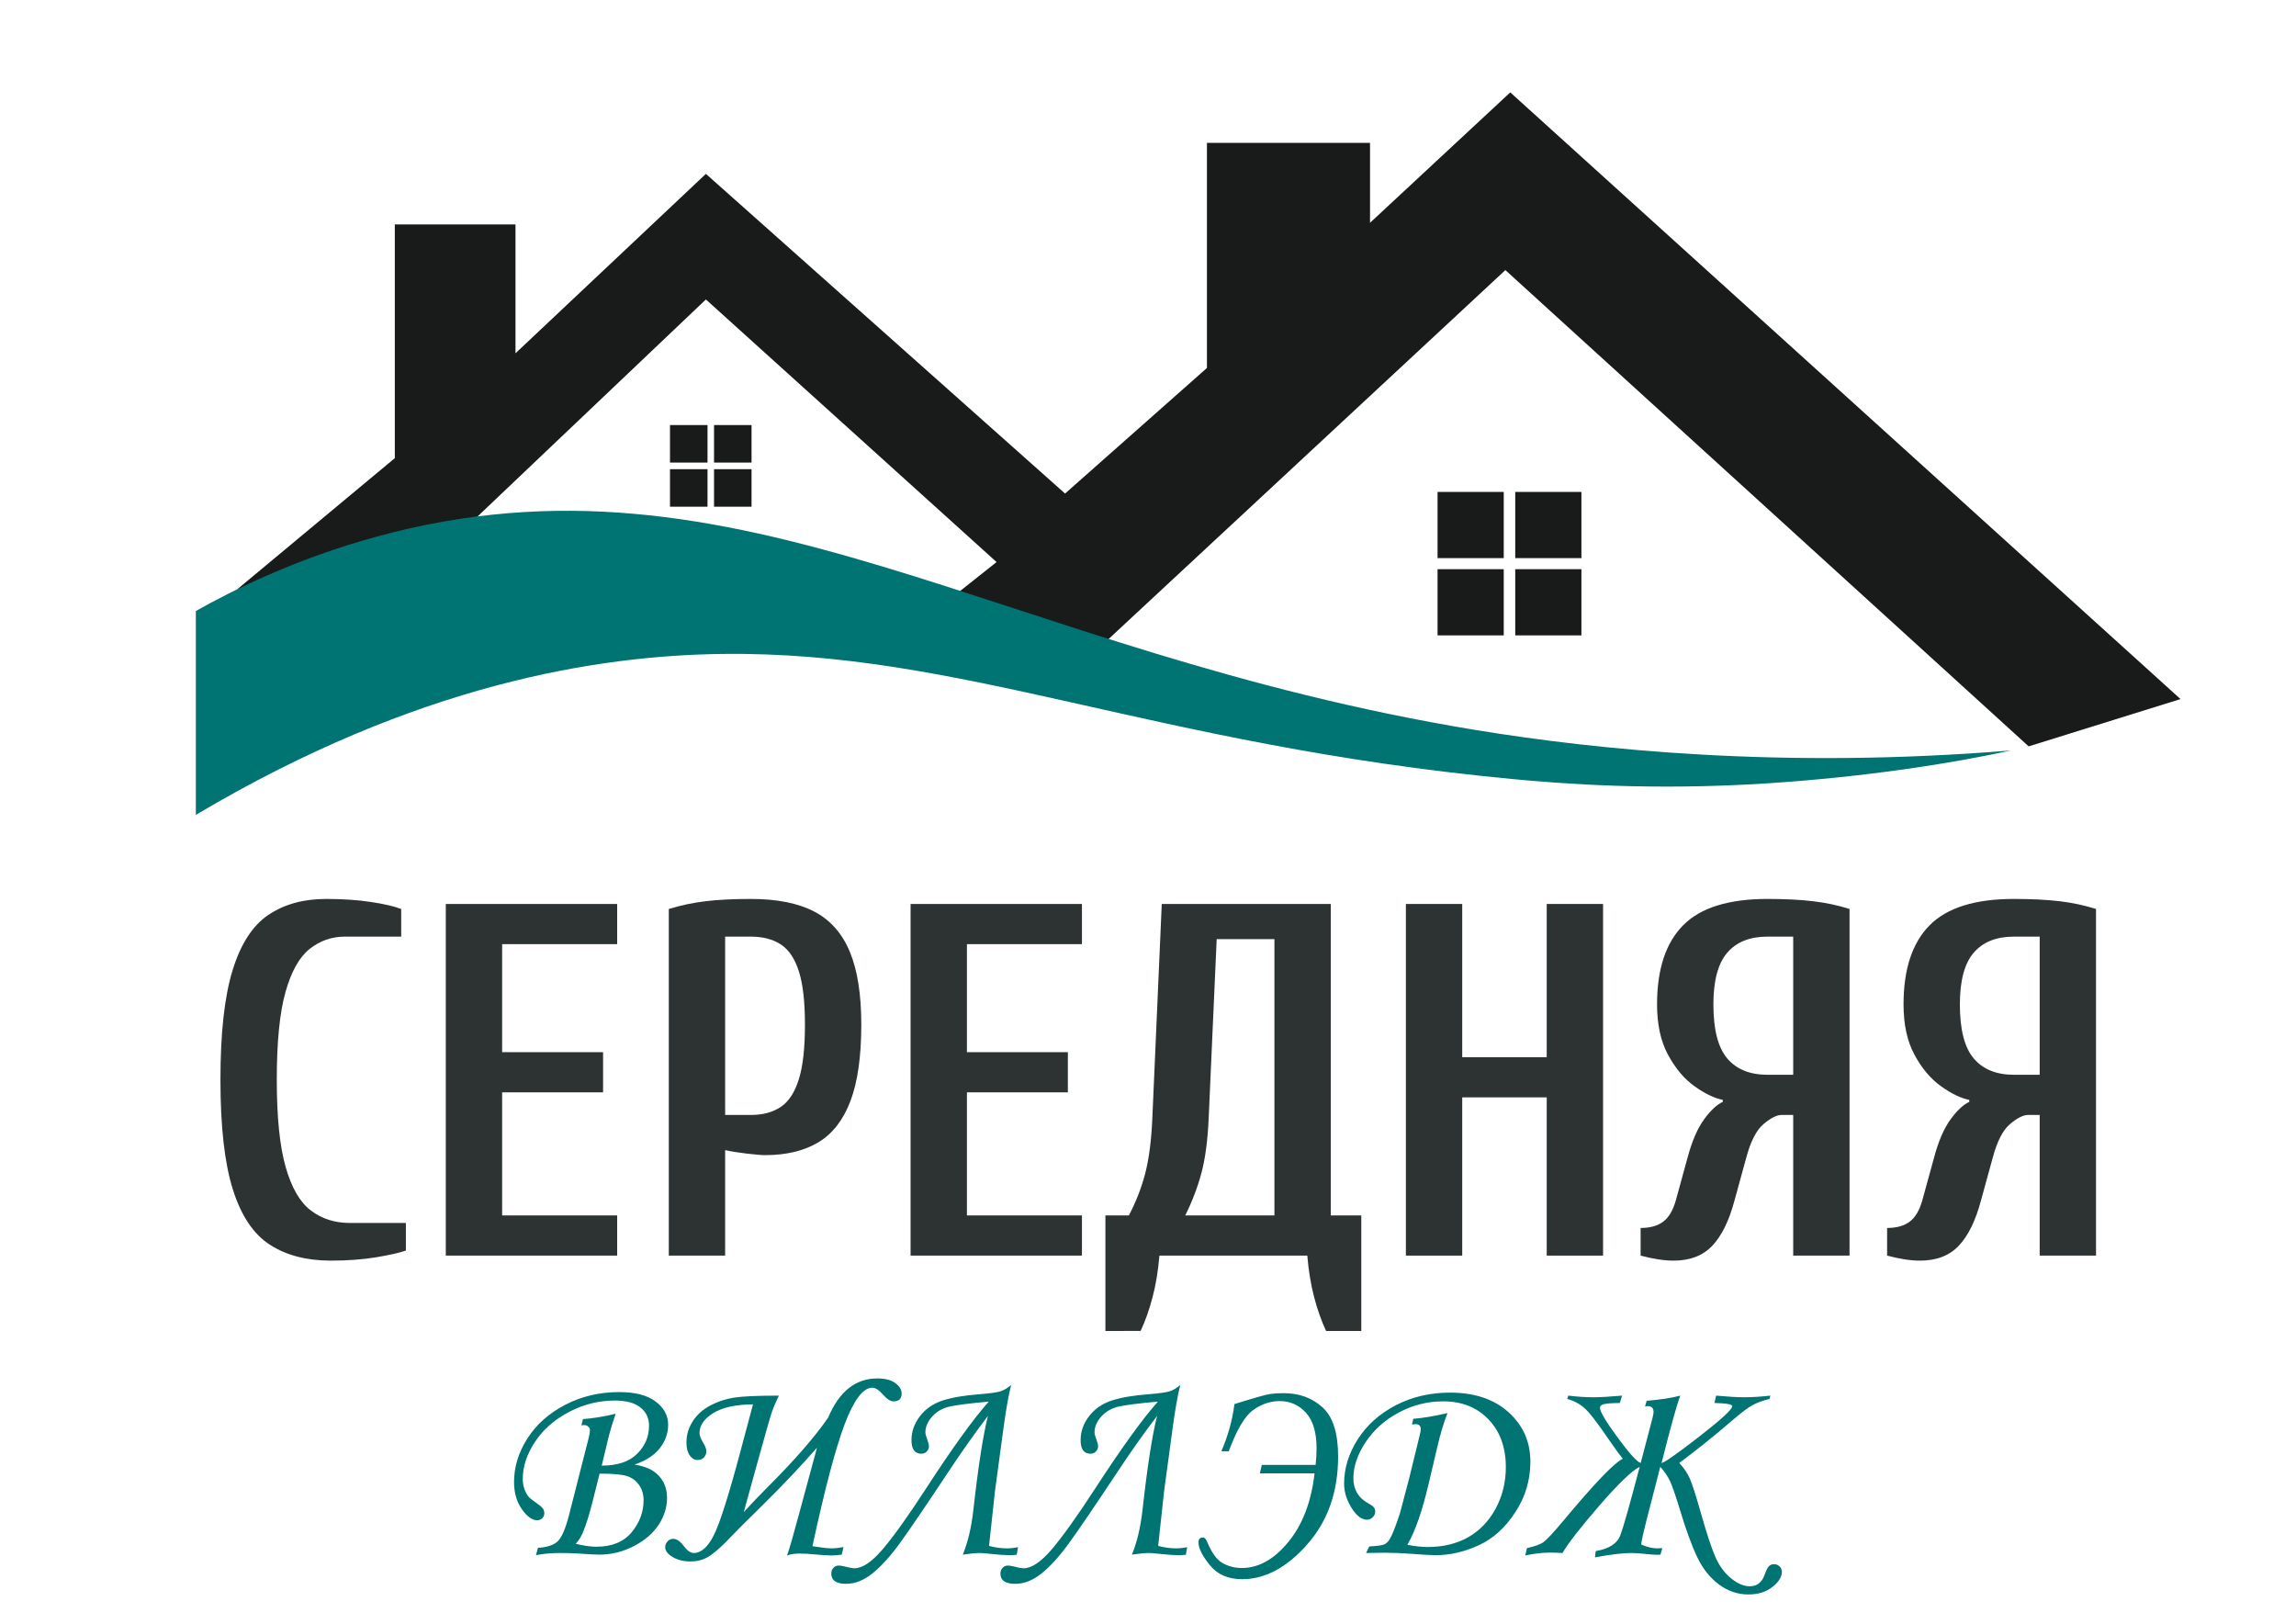
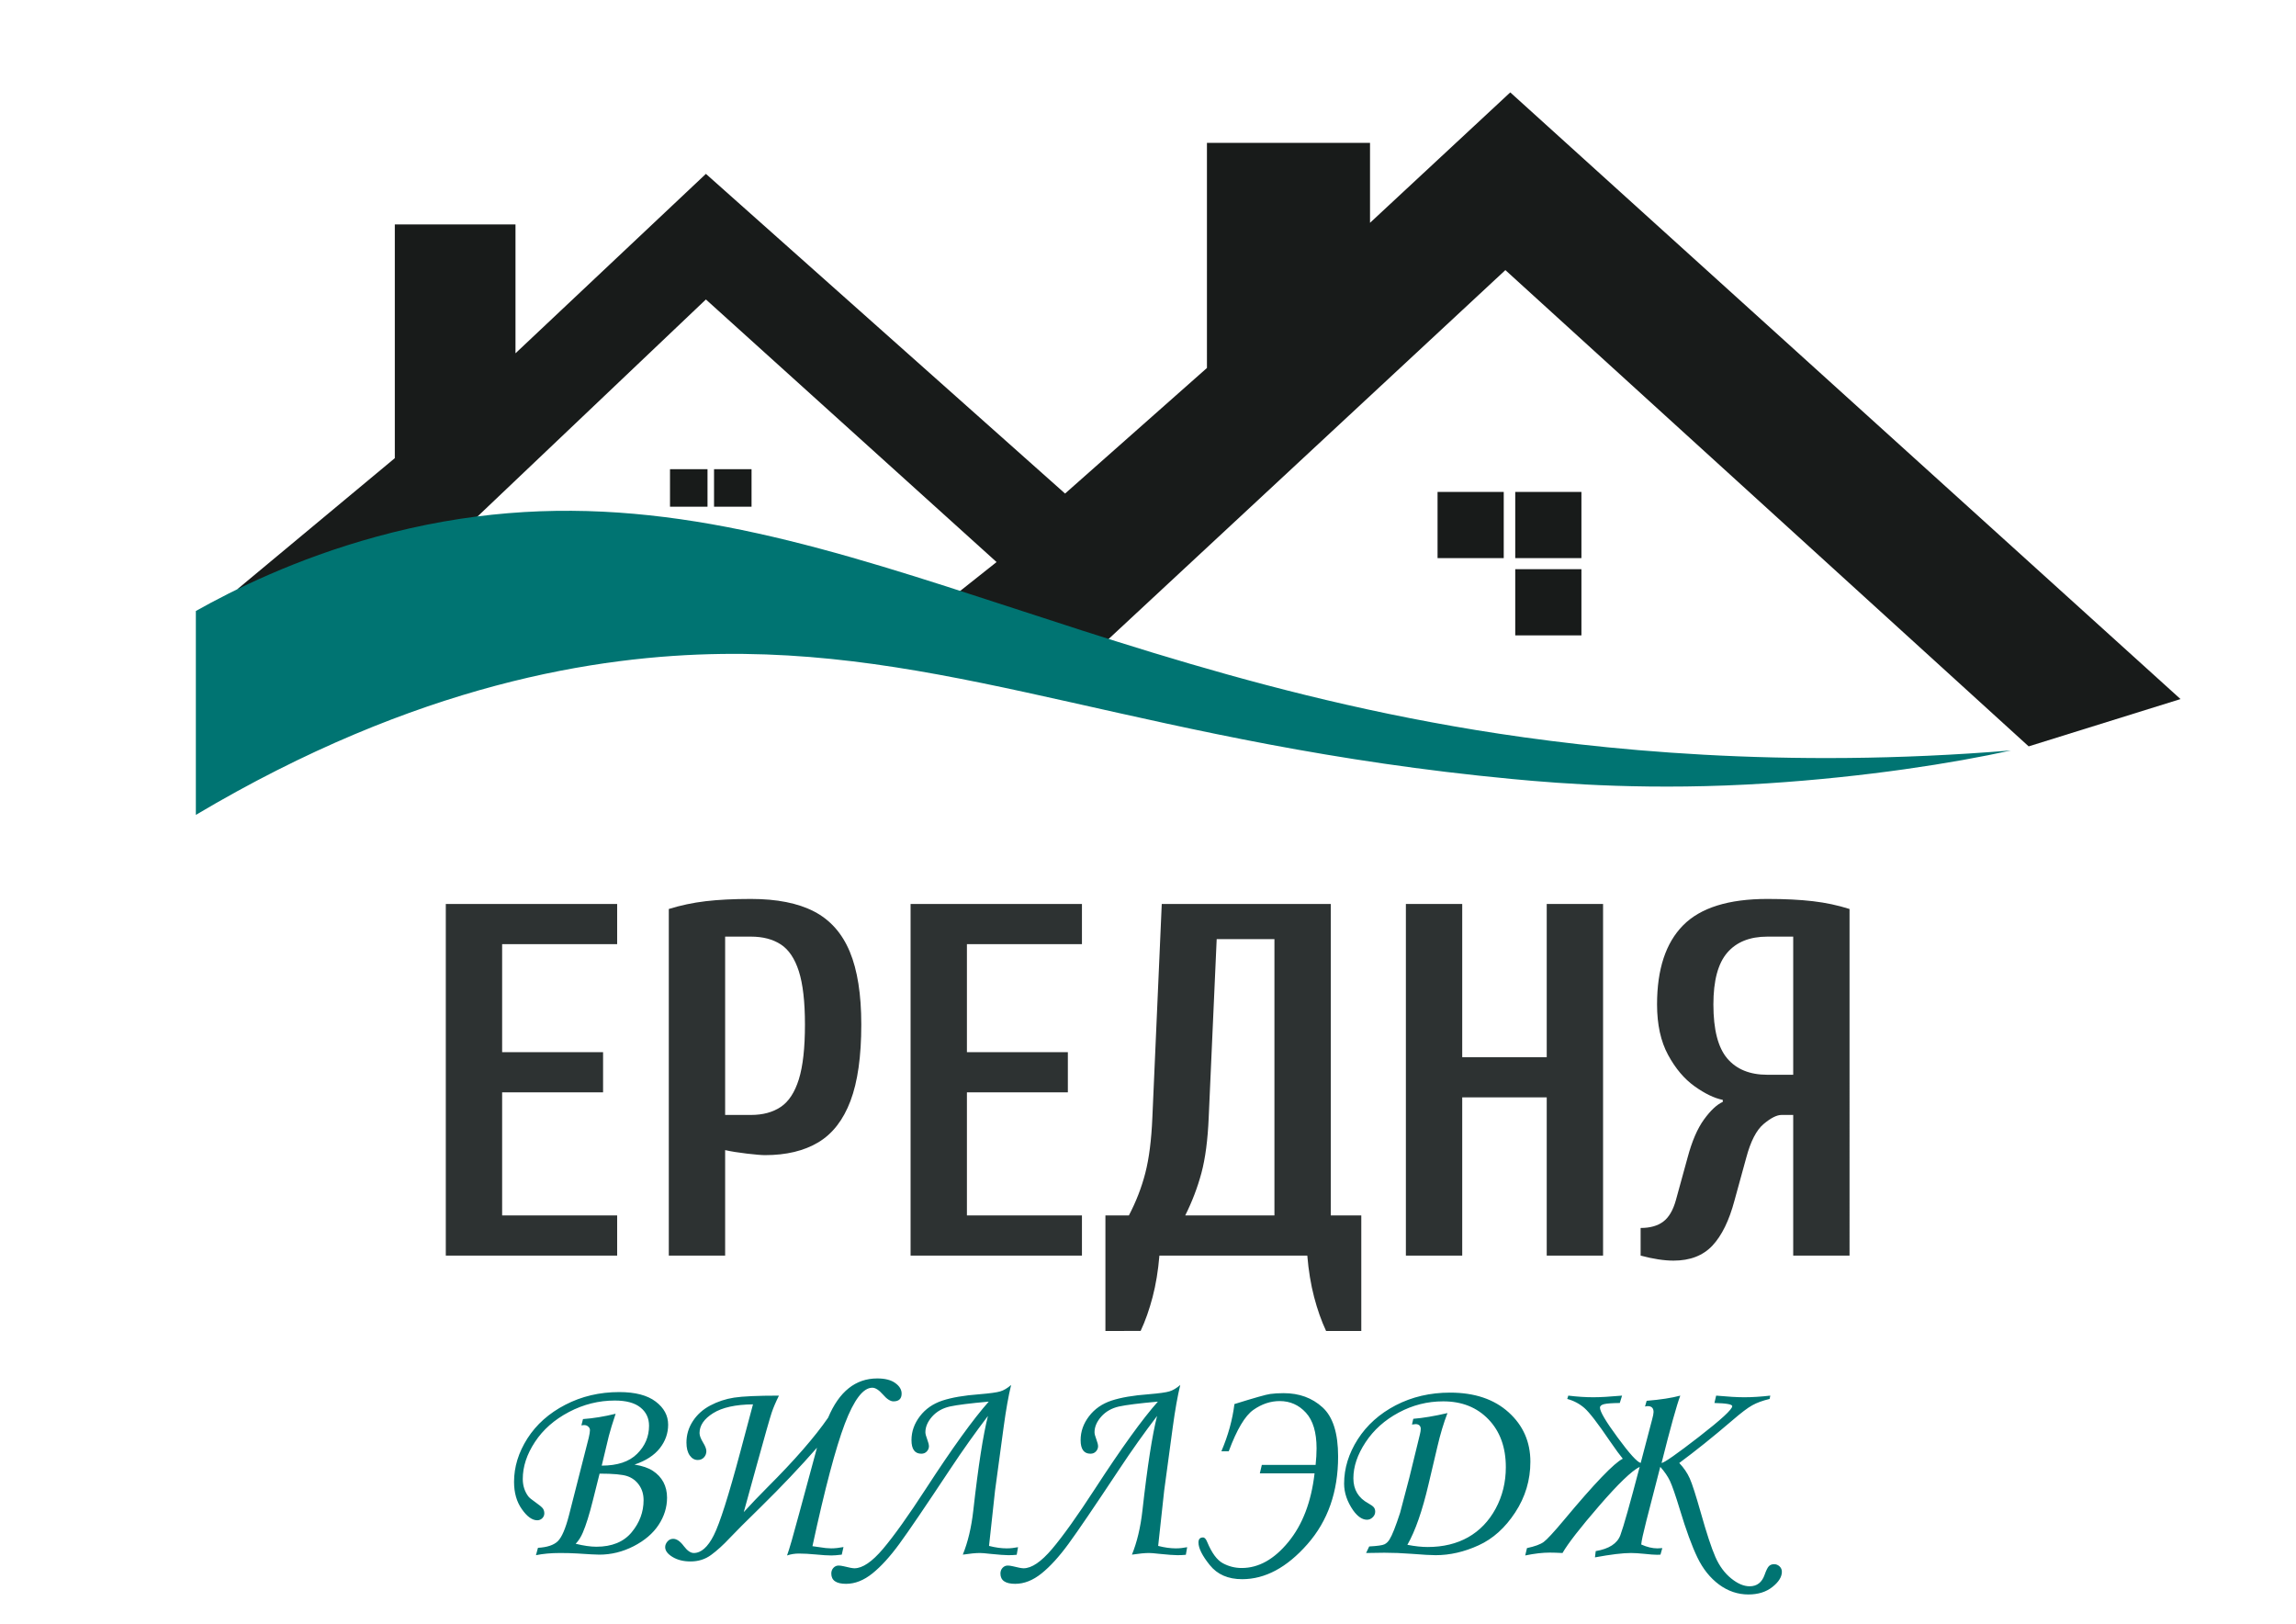
<svg xmlns="http://www.w3.org/2000/svg" xmlns:ns1="http://sodipodi.sourceforge.net/DTD/sodipodi-0.dtd" xmlns:ns2="http://www.inkscape.org/namespaces/inkscape" version="1.1" width="841.89pt" height="595.276pt" id="svg42" viewBox="0 0 841.89 595.276" ns1:docname="Лого Середняя.cdr">
  <defs id="defs46" />
  <ns1:namedview id="namedview44" pagecolor="#ffffff" bordercolor="#000000" borderopacity="0.25" ns2:showpageshadow="2" ns2:pageopacity="0.0" ns2:pagecheckerboard="0" ns2:deskcolor="#d1d1d1" ns2:document-units="pt" />
  <g id="Layer1000">
    <g id="Layer1001">
-       <path d="m 121.289,462.165 c -8.839,0 -16.268,-1.934 -22.294,-5.801 -6.026,-3.867 -10.56,-10.618 -13.6,-20.258 -3.042,-9.636 -4.562,-23.048 -4.562,-40.239 0,-17.188 1.49,-30.6 4.477,-40.24 2.982,-9.636 7.372,-16.391 13.169,-20.258 5.794,-3.867 12.825,-5.801 21.088,-5.801 6.082,0 11.561,0.369 16.44,1.105 4.877,0.737 8.578,1.597 11.104,2.579 v 10.129 h -20.658 c -4.82,0 -9.124,1.504 -12.912,4.511 -3.787,3.01 -6.743,8.288 -8.866,15.839 -2.125,7.551 -3.184,18.264 -3.184,32.136 0,13.752 1.089,24.433 3.271,32.045 2.179,7.614 5.277,12.922 9.296,15.93 4.016,3.01 8.721,4.511 14.116,4.511 h 20.658 v 10.129 c -2.526,0.86 -6.227,1.688 -11.103,2.486 -4.879,0.797 -10.359,1.197 -16.44,1.197 z" style="fill:#2d3232;fill-rule:evenodd" id="path2" />
      <path d="M 163.463,460.324 V 331.41 h 62.835 v 14.733 h -42.177 v 39.595 h 37.013 v 14.733 h -37.013 v 45.121 h 42.177 v 14.733 z" style="fill:#2d3232;fill-rule:evenodd" id="path4" />
      <path d="M 245.233,460.324 V 333.252 c 4.361,-1.351 8.866,-2.303 13.514,-2.855 4.648,-0.552 10.183,-0.83 16.613,-0.83 9.525,0 17.242,1.536 23.154,4.604 5.91,3.07 10.27,7.983 13.084,14.733 2.81,6.754 4.217,15.654 4.217,26.704 0,11.665 -1.32,20.994 -3.959,27.993 -2.642,6.998 -6.572,12.063 -11.793,15.194 -5.224,3.131 -11.736,4.696 -19.539,4.696 -1.264,0 -3.472,-0.185 -6.628,-0.552 -3.157,-0.369 -5.826,-0.797 -8.005,-1.288 v 38.674 z m 20.658,-51.566 v 0 h 9.468 c 4.361,0 8.005,-0.98 10.931,-2.946 2.926,-1.962 5.135,-5.341 6.628,-10.129 1.49,-4.789 2.237,-11.478 2.237,-20.074 0,-8.347 -0.748,-14.854 -2.237,-19.522 -1.493,-4.664 -3.701,-7.947 -6.628,-9.853 -2.926,-1.901 -6.571,-2.853 -10.931,-2.853 h -9.468 z" style="fill:#2d3232;fill-rule:evenodd" id="path6" />
      <path d="M 333.89,460.324 V 331.41 h 62.835 v 14.733 h -42.177 v 39.595 h 37.013 v 14.733 h -37.013 v 45.121 h 42.177 v 14.733 z" style="fill:#2d3232;fill-rule:evenodd" id="path8" />
      <path d="m 405.33,487.949 v -42.357 h 8.608 c 2.639,-5.034 4.649,-10.222 6.026,-15.563 1.377,-5.34 2.238,-12.123 2.582,-20.35 l 3.443,-78.269 h 61.975 v 114.182 h 11.189 v 42.357 h -12.911 c -1.721,-3.683 -3.185,-7.826 -4.39,-12.43 -1.204,-4.604 -2.038,-9.669 -2.496,-15.194 H 425.128 c -0.46,5.525 -1.291,10.59 -2.496,15.194 -1.205,4.604 -2.668,8.747 -4.39,12.43 z m 61.975,-42.357 v 0 -101.291 h -21.175 l -2.926,65.379 c -0.344,8.226 -1.235,15.009 -2.668,20.35 -1.436,5.34 -3.417,10.529 -5.939,15.563 z" style="fill:#2d3232;fill-rule:evenodd" id="path10" />
      <path d="M 515.504,460.324 V 331.41 h 20.659 v 56.17 h 30.987 v -56.17 h 20.658 v 128.915 h -20.658 v -58.011 h -30.987 v 58.011 z" style="fill:#2d3232;fill-rule:evenodd" id="path12" />
      <path d="m 613.63,462.165 c -3.443,0 -7.462,-0.615 -12.051,-1.841 v -10.129 c 3.443,0 6.197,-0.766 8.263,-2.303 2.066,-1.534 3.616,-4.144 4.648,-7.826 l 4.303,-15.655 c 1.606,-6.013 3.616,-10.681 6.026,-13.996 2.41,-3.315 4.705,-5.462 6.886,-6.446 v -0.737 c -3.099,-0.612 -6.541,-2.27 -10.329,-4.971 -3.787,-2.7 -7.031,-6.537 -9.726,-11.511 -2.698,-4.971 -4.046,-11.141 -4.046,-18.507 0,-12.893 3.184,-22.561 9.554,-29.007 6.37,-6.445 16.669,-9.668 30.901,-9.668 6.426,0 11.992,0.277 16.699,0.83 4.705,0.552 9.18,1.504 13.427,2.855 V 460.324 H 657.528 V 408.758 h -4.303 c -1.721,0 -3.903,1.106 -6.541,3.316 -2.642,2.21 -4.764,6.325 -6.37,12.338 l -4.303,15.655 c -1.953,7.366 -4.648,12.891 -8.092,16.575 -3.442,3.683 -8.206,5.523 -14.288,5.523 z m 34.43,-68.14 v 0 h 9.468 v -50.644 h -9.468 c -6.429,0 -11.335,1.964 -14.719,5.893 -3.387,3.931 -5.079,10.253 -5.079,18.97 0,9.208 1.692,15.809 5.079,19.796 3.384,3.991 8.29,5.986 14.719,5.986 z" style="fill:#2d3232;fill-rule:evenodd" id="path14" />
-       <path d="m 704.008,462.165 c -3.443,0 -7.462,-0.615 -12.051,-1.841 v -10.129 c 3.443,0 6.197,-0.766 8.263,-2.303 2.066,-1.534 3.616,-4.144 4.649,-7.826 l 4.303,-15.655 c 1.606,-6.013 3.616,-10.681 6.026,-13.996 2.41,-3.315 4.704,-5.462 6.886,-6.446 v -0.737 c -3.099,-0.612 -6.541,-2.27 -10.329,-4.971 -3.787,-2.7 -7.031,-6.537 -9.726,-11.511 -2.699,-4.971 -4.046,-11.141 -4.046,-18.507 0,-12.893 3.184,-22.561 9.554,-29.007 6.37,-6.445 16.669,-9.668 30.901,-9.668 6.426,0 11.992,0.277 16.699,0.83 4.704,0.552 9.18,1.504 13.427,2.855 V 460.324 H 747.906 V 408.758 h -4.303 c -1.721,0 -3.903,1.106 -6.541,3.316 -2.642,2.21 -4.764,6.325 -6.37,12.338 l -4.303,15.655 c -1.953,7.366 -4.649,12.891 -8.092,16.575 -3.442,3.683 -8.207,5.523 -14.288,5.523 z m 34.43,-68.14 v 0 h 9.468 v -50.644 h -9.468 c -6.429,0 -11.335,1.964 -14.719,5.893 -3.387,3.931 -5.079,10.253 -5.079,18.97 0,9.208 1.692,15.809 5.079,19.796 3.384,3.991 8.29,5.986 14.719,5.986 z" style="fill:#2d3232;fill-rule:evenodd" id="path16" />
    </g>
    <path d="m 86.99,216.044 57.778,-48.076 v -85.687 h 44.25 v 47.239 l 69.82,-65.776 131.697,117.202 52.023,-46.044 V 52.383 H 502.354 V 81.683 L 553.779,33.872 799.545,256.291 743.864,273.632 551.986,99.024 403.39,237.155 339.407,226.691 365.418,206.061 258.837,109.788 153.737,209.649 Z" style="fill:#181b1a;fill-rule:evenodd" id="path19" />
    <path d="M 71.815,298.746 V 224 c 13.673,-7.673 36.42,-19.072 66.076,-27.208 133.445,-36.609 227.342,42.061 403.331,70.859 44.292,7.247 112.765,14.35 196.134,7.475 -20.916,4.632 -53.143,9.718 -89.296,12.059 -42.231,2.735 -75.175,0.159 -93.683,-1.594 -132.472,-12.552 -201.67,-47.032 -289.816,-45.844 -44.938,0.605 -111.398,10.705 -192.746,58.999 z" style="fill:#007472;fill-rule:evenodd" id="path21" />
-     <path d="m 259.429,169.585 h -13.753 v -13.753 h 13.753 z" style="fill:#181b1a;fill-rule:evenodd" id="path23" />
-     <path d="m 275.574,169.585 h -13.753 v -13.753 h 13.753 z" style="fill:#181b1a;fill-rule:evenodd" id="path25" />
    <path d="m 259.429,185.766 h -13.753 v -13.753 h 13.753 z" style="fill:#181b1a;fill-rule:evenodd" id="path27" />
    <path d="m 275.574,185.766 h -13.753 v -13.753 h 13.753 z" style="fill:#181b1a;fill-rule:evenodd" id="path29" />
    <path d="m 551.385,204.613 h -24.265 v -24.265 h 24.265 z" style="fill:#181b1a;fill-rule:evenodd" id="path31" />
    <path d="m 579.87,204.613 h -24.265 v -24.265 h 24.265 z" style="fill:#181b1a;fill-rule:evenodd" id="path33" />
-     <path d="m 551.385,232.939 h -24.265 v -24.265 h 24.265 z" style="fill:#181b1a;fill-rule:evenodd" id="path35" />
-     <path d="m 579.87,232.939 h -24.265 v -24.265 h 24.265 z" style="fill:#181b1a;fill-rule:evenodd" id="path37" />
+     <path d="m 579.87,232.939 h -24.265 v -24.265 h 24.265 " style="fill:#181b1a;fill-rule:evenodd" id="path37" />
  </g>
  <path d="m 213.188,522.556 0.583,-2.3 c 3.7,-0.267 7.683,-0.9 11.967,-1.95 -1.133,3.367 -1.95,6.067 -2.483,8.117 l -2.617,10.9 c 5.75,0 10.083,-1.433 12.984,-4.333 2.917,-2.883 4.367,-6.316 4.367,-10.283 0,-2.783 -1.05,-5.017 -3.15,-6.7 -2.1,-1.7 -5.233,-2.55 -9.383,-2.55 -5.9,0 -11.5,1.4 -16.833,4.2 -5.333,2.8 -9.5,6.467 -12.467,10.983 -2.983,4.516 -4.466,9.033 -4.466,13.567 0,1.233 0.167,2.383 0.517,3.45 0.333,1.05 0.833,2.017 1.483,2.9 0.383,0.517 1.25,1.233 2.583,2.15 1.5,1.05 2.417,1.817 2.783,2.317 0.35,0.516 0.533,1.1 0.533,1.783 0,0.7 -0.25,1.283 -0.75,1.8 -0.517,0.5 -1.117,0.75 -1.85,0.75 -1.85,0 -3.733,-1.35 -5.633,-4.067 -1.917,-2.7 -2.867,-6.033 -2.867,-10.017 0,-5.483 1.633,-10.783 4.9,-15.917 3.283,-5.133 7.917,-9.25 13.9,-12.35 5.983,-3.1 12.584,-4.65 19.784,-4.65 5.85,0 10.3,1.167 13.35,3.483 3.05,2.317 4.567,5.133 4.567,8.467 0,3.167 -1.017,6.033 -3.05,8.633 -2.05,2.6 -5.133,4.6 -9.283,6 2.867,0.45 5.117,1.217 6.767,2.317 1.667,1.083 2.933,2.467 3.833,4.117 0.883,1.666 1.333,3.567 1.333,5.7 0,3.517 -1.034,6.85 -3.1,9.983 -2.067,3.133 -5.117,5.733 -9.133,7.8 -4.033,2.067 -8.217,3.1 -12.583,3.1 -1.267,0 -3.983,-0.15 -8.167,-0.433 -1.983,-0.117 -4.067,-0.167 -6.25,-0.167 -3.317,0 -6.267,0.267 -8.833,0.8 l 0.733,-2.7 c 3.417,-0.2 5.85,-1.016 7.3,-2.45 1.45,-1.433 2.817,-4.6 4.083,-9.517 l 7.25,-28.433 c 0.283,-1.217 0.433,-2.117 0.433,-2.75 0,-0.484 -0.2,-0.917 -0.617,-1.284 -0.4,-0.383 -0.917,-0.567 -1.534,-0.567 -0.267,0 -0.583,0.034 -0.983,0.1 z m 6.667,17.7 -2.467,9.833 c -1.267,5.083 -2.483,8.983 -3.65,11.717 -0.683,1.633 -1.567,3.033 -2.65,4.167 2.933,0.717 5.467,1.083 7.583,1.083 5.7,0 10.017,-1.766 12.933,-5.283 2.917,-3.517 4.383,-7.45 4.383,-11.783 0,-2.15 -0.55,-4 -1.65,-5.55 -1.083,-1.55 -2.517,-2.633 -4.3,-3.25 -1.783,-0.617 -5.183,-0.933 -10.183,-0.933 z m 78.05,26.6 c 0.367,0.033 1.134,0.133 2.35,0.333 1.85,0.317 3.35,0.467 4.483,0.467 1.4,0 2.917,-0.167 4.55,-0.483 l -0.633,2.783 c -1.633,0.2 -2.9,0.3 -3.817,0.3 -1.4,0 -3.25,-0.117 -5.567,-0.35 -2.467,-0.233 -4.583,-0.35 -6.333,-0.35 -1.5,0 -2.95,0.233 -4.35,0.7 0.783,-2.067 2.283,-7.267 4.517,-15.617 l 6.467,-23.883 c -6.183,7.05 -13.05,14.3 -20.617,21.733 -5.533,5.4 -9.333,9.2 -11.416,11.417 -2.367,2.533 -4.65,4.6 -6.817,6.183 -2.167,1.583 -4.667,2.367 -7.533,2.367 -2.583,0 -4.767,-0.55 -6.567,-1.633 -1.817,-1.1 -2.717,-2.3 -2.717,-3.633 0,-0.717 0.283,-1.4 0.833,-2.05 0.55,-0.65 1.25,-0.983 2.1,-0.983 1.267,0 2.567,0.883 3.9,2.667 1.266,1.683 2.483,2.533 3.65,2.533 2.7,0 5.15,-2.167 7.333,-6.483 2.2,-4.333 5.45,-14.55 9.75,-30.65 l 4.633,-17.367 c -6.417,0.067 -11.283,1.15 -14.617,3.233 -3.317,2.083 -4.983,4.517 -4.983,7.283 0,0.917 0.433,2.067 1.284,3.467 0.817,1.317 1.217,2.367 1.217,3.183 0,0.883 -0.3,1.65 -0.883,2.283 -0.583,0.633 -1.333,0.95 -2.283,0.95 -1.167,0 -2.15,-0.567 -2.934,-1.683 -0.8,-1.133 -1.2,-2.7 -1.2,-4.716 0,-2.833 0.783,-5.45 2.35,-7.85 1.55,-2.383 3.683,-4.3 6.383,-5.733 2.7,-1.433 5.617,-2.4 8.733,-2.883 3.133,-0.483 8.617,-0.733 16.45,-0.733 -1.133,2.283 -2.034,4.367 -2.667,6.25 -0.633,1.9 -2.483,8.367 -5.533,19.433 l -4.7,17.017 c 2.683,-2.933 5.567,-5.967 8.667,-9.067 9.95,-9.934 17.367,-18.45 22.267,-25.55 4.033,-9.583 10.05,-14.383 18.017,-14.383 2.867,0 5.067,0.567 6.617,1.7 1.55,1.117 2.317,2.417 2.317,3.85 0,1.9 -1,2.85 -2.983,2.85 -1.133,0 -2.433,-0.833 -3.866,-2.5 -1.467,-1.667 -2.767,-2.5 -3.9,-2.5 -3.367,0 -6.717,4.417 -10.083,13.233 -3.35,8.833 -7.316,23.783 -11.867,44.867 z m 64.65,-53 c -6.9,0.617 -11.667,1.217 -14.3,1.8 -2.633,0.6 -4.784,1.817 -6.45,3.667 -1.65,1.867 -2.483,3.783 -2.483,5.767 0,0.583 0.217,1.417 0.633,2.5 0.45,1.2 0.667,2.083 0.667,2.633 0,0.683 -0.25,1.317 -0.767,1.883 -0.516,0.567 -1.183,0.85 -2.017,0.85 -2.417,0 -3.617,-1.667 -3.617,-4.983 0,-3.15 1.033,-6.067 3.083,-8.75 2.05,-2.683 4.783,-4.583 8.217,-5.733 3.45,-1.133 7.983,-1.917 13.617,-2.333 3.833,-0.317 6.383,-0.667 7.633,-1.05 1.25,-0.366 2.583,-1.15 3.983,-2.35 -0.983,4 -1.883,9.117 -2.733,15.35 l -3.167,23.417 -2.2,20.233 c 2.333,0.6 4.5,0.9 6.483,0.9 1.367,0 2.75,-0.15 4.15,-0.433 l -0.483,2.783 c -0.967,0.1 -2,0.15 -3.067,0.15 -1.25,0 -3.483,-0.167 -6.75,-0.5 -1.717,-0.2 -2.934,-0.3 -3.65,-0.3 -1.567,0 -3.667,0.2 -6.3,0.6 1.85,-4.534 3.15,-9.934 3.85,-16.217 1.817,-16.217 3.617,-27.75 5.367,-34.617 -4.55,5.967 -9.217,12.5 -13.95,19.65 -8.917,13.45 -15.083,22.533 -18.517,27.217 -3.433,4.7 -6.733,8.317 -9.883,10.85 -3.167,2.55 -6.383,3.817 -9.667,3.817 -3.617,0 -5.417,-1.25 -5.417,-3.767 0,-0.85 0.267,-1.55 0.783,-2.1 0.516,-0.55 1.15,-0.833 1.9,-0.833 0.483,0 1.117,0.083 1.9,0.267 1.917,0.483 3.217,0.733 3.9,0.733 2.966,0 6.45,-2.367 10.467,-7.1 4.017,-4.75 9.267,-12.1 15.75,-22.083 9.65,-14.85 17.317,-25.483 23.033,-31.917 z m 62.017,0 c -6.9,0.617 -11.667,1.217 -14.3,1.8 -2.633,0.6 -4.784,1.817 -6.45,3.667 -1.65,1.867 -2.483,3.783 -2.483,5.767 0,0.583 0.217,1.417 0.633,2.5 0.45,1.2 0.667,2.083 0.667,2.633 0,0.683 -0.25,1.317 -0.767,1.883 -0.516,0.567 -1.183,0.85 -2.017,0.85 -2.417,0 -3.617,-1.667 -3.617,-4.983 0,-3.15 1.033,-6.067 3.083,-8.75 2.05,-2.683 4.784,-4.583 8.217,-5.733 3.45,-1.133 7.983,-1.917 13.617,-2.333 3.833,-0.317 6.383,-0.667 7.633,-1.05 1.25,-0.366 2.583,-1.15 3.984,-2.35 -0.983,4 -1.883,9.117 -2.733,15.35 l -3.167,23.417 -2.2,20.233 c 2.333,0.6 4.5,0.9 6.483,0.9 1.367,0 2.75,-0.15 4.15,-0.433 l -0.483,2.783 c -0.967,0.1 -2,0.15 -3.067,0.15 -1.25,0 -3.483,-0.167 -6.75,-0.5 -1.717,-0.2 -2.933,-0.3 -3.65,-0.3 -1.567,0 -3.667,0.2 -6.3,0.6 1.85,-4.534 3.15,-9.934 3.85,-16.217 1.817,-16.217 3.617,-27.75 5.367,-34.617 -4.55,5.967 -9.216,12.5 -13.95,19.65 -8.917,13.45 -15.084,22.533 -18.517,27.217 -3.433,4.7 -6.733,8.317 -9.883,10.85 -3.167,2.55 -6.383,3.817 -9.667,3.817 -3.617,0 -5.417,-1.25 -5.417,-3.767 0,-0.85 0.267,-1.55 0.783,-2.1 0.516,-0.55 1.15,-0.833 1.9,-0.833 0.483,0 1.117,0.083 1.9,0.267 1.917,0.483 3.217,0.733 3.9,0.733 2.966,0 6.45,-2.367 10.467,-7.1 4.017,-4.75 9.267,-12.1 15.75,-22.083 9.65,-14.85 17.317,-25.483 23.034,-31.917 z m 57.45,26.3 h -20.067 l 0.733,-3.1 h 19.717 c 0.233,-2.217 0.35,-4.234 0.35,-6.05 0,-5.883 -1.3,-10.233 -3.9,-13.083 -2.6,-2.85 -5.817,-4.267 -9.617,-4.267 -3.35,0 -6.567,1.067 -9.633,3.216 -3.067,2.133 -6.083,7.2 -9.05,15.184 h -2.7 c 2.467,-5.75 4.067,-11.517 4.784,-17.3 7.316,-2.283 11.683,-3.517 13.1,-3.7 1.417,-0.2 3.067,-0.3 4.95,-0.3 5.7,0 10.45,1.733 14.25,5.2 3.817,3.466 5.717,9.483 5.717,18.033 0,12.9 -3.75,23.617 -11.267,32.15 -7.517,8.55 -15.5,12.817 -23.917,12.817 -5.15,0 -9.1,-1.717 -11.867,-5.167 -2.767,-3.433 -4.15,-6.2 -4.15,-8.283 0,-1.233 0.55,-1.85 1.667,-1.85 0.583,0 1.1,0.567 1.55,1.7 1.667,4 3.567,6.583 5.717,7.75 2.15,1.167 4.467,1.75 6.933,1.75 6.183,0 11.883,-3.183 17.083,-9.533 5.217,-6.35 8.417,-14.733 9.617,-25.167 z m 35.717,-17.9 0.483,-2.1 c 3.533,-0.283 7.716,-0.983 12.533,-2.1 -1.4,3.617 -2.633,7.733 -3.7,12.333 l -3.217,13.65 c -2.3,9.85 -4.9,17.3 -7.783,22.317 2.8,0.533 5.267,0.8 7.417,0.8 5.7,0 10.65,-1.2 14.883,-3.583 4.217,-2.4 7.583,-5.9 10.067,-10.483 2.483,-4.6 3.733,-9.667 3.733,-15.2 0,-7.267 -2.117,-13.1 -6.35,-17.517 -4.234,-4.417 -9.767,-6.617 -16.617,-6.617 -5.767,0 -11.2,1.367 -16.317,4.117 -5.117,2.733 -9.167,6.367 -12.15,10.883 -2.983,4.517 -4.467,8.917 -4.467,13.2 0,4.167 1.833,7.233 5.5,9.2 1.05,0.583 1.717,1.083 2.033,1.5 0.317,0.417 0.467,0.933 0.467,1.55 0,0.767 -0.3,1.45 -0.916,2.05 -0.6,0.6 -1.3,0.9 -2.083,0.9 -1.733,0 -3.417,-1.133 -5.067,-3.417 -2.217,-3.2 -3.333,-6.467 -3.333,-9.817 0,-5.6 1.667,-11.017 5,-16.25 3.35,-5.217 8,-9.383 13.95,-12.483 5.967,-3.083 12.6,-4.633 19.883,-4.633 9,0 16.15,2.4 21.483,7.216 5.317,4.8 7.983,10.834 7.983,18.117 0,6.733 -1.85,12.933 -5.567,18.6 -3.7,5.65 -8.183,9.683 -13.45,12.066 -5.25,2.4 -10.5,3.6 -15.733,3.6 -1.7,0 -4.633,-0.167 -8.8,-0.5 -3.5,-0.267 -6.85,-0.4 -10,-0.4 -1.467,0 -3.7,0.034 -6.683,0.1 l 1.133,-2.4 c 2.983,-0.167 4.85,-0.417 5.583,-0.783 0.733,-0.35 1.367,-0.95 1.883,-1.8 0.95,-1.5 2.233,-4.75 3.867,-9.767 l 3.367,-12.8 3.9,-15.967 c 0.2,-0.783 0.3,-1.467 0.3,-2.017 0,-0.516 -0.167,-0.933 -0.483,-1.25 -0.333,-0.3 -0.783,-0.467 -1.367,-0.467 -0.233,0 -0.683,0.05 -1.367,0.15 z m 42.166,45.3 c 2.883,-0.617 4.933,-1.367 6.117,-2.233 1.183,-0.85 3.667,-3.533 7.433,-8.033 11.233,-13.467 18.433,-20.966 21.584,-22.5 -0.967,-1.15 -2.567,-3.317 -4.767,-6.517 -4.4,-6.483 -7.5,-10.5 -9.3,-12.067 -1.8,-1.566 -3.9,-2.683 -6.3,-3.333 l 0.384,-1.217 c 3.3,0.4 6.35,0.6 9.183,0.6 2.533,0 6.05,-0.2 10.533,-0.6 l -0.833,2.7 c -2.783,0.034 -4.7,0.167 -5.733,0.417 -1.016,0.25 -1.533,0.683 -1.533,1.3 0,1.433 2.167,5.1 6.5,10.967 4.317,5.883 7.133,8.983 8.433,9.3 l 4.183,-15.917 c 0.35,-1.283 0.533,-2.2 0.533,-2.75 0,-1.45 -0.717,-2.167 -2.15,-2.167 -0.267,0 -0.583,0.05 -0.983,0.15 l 0.6,-2.1 c 5.083,-0.417 9.2,-1.05 12.333,-1.9 -1.3,3.417 -3.583,11.65 -6.867,24.7 1,-0.1 5.583,-3.3 13.717,-9.6 8.133,-6.317 12.2,-10.05 12.2,-11.233 0,-0.683 -2.183,-1.067 -6.533,-1.167 l 0.633,-2.7 c 4.333,0.4 7.767,0.6 10.317,0.6 2.85,0 6.033,-0.2 9.534,-0.6 l -0.25,1.217 c -2.583,0.617 -4.7,1.4 -6.367,2.333 -1.667,0.917 -4.084,2.75 -7.267,5.5 -7.117,6.1 -13.617,11.3 -19.5,15.65 1.667,1.75 2.95,3.633 3.85,5.65 0.9,2.017 2.217,6.133 3.983,12.334 2.167,7.683 3.966,13.167 5.417,16.466 1.45,3.3 3.383,5.917 5.766,7.85 2.383,1.933 4.65,2.9 6.8,2.9 2.683,0 4.517,-1.417 5.5,-4.25 0.55,-1.567 1.067,-2.6 1.533,-3.1 0.483,-0.5 1.117,-0.75 1.933,-0.75 0.766,0 1.417,0.267 2,0.8 0.567,0.533 0.85,1.2 0.85,1.983 0,1.867 -1.15,3.733 -3.467,5.567 -2.3,1.833 -5.25,2.75 -8.817,2.75 -3.884,0 -7.467,-1.217 -10.75,-3.633 -3.267,-2.433 -5.917,-5.733 -7.933,-9.917 -2.017,-4.183 -4.167,-10.05 -6.45,-17.617 -1.6,-5.267 -2.817,-8.75 -3.617,-10.45 -0.8,-1.683 -1.983,-3.417 -3.55,-5.183 l -5.117,19.85 c -1.15,4.516 -1.783,7.383 -1.867,8.633 2.1,0.933 4.067,1.417 5.933,1.417 l 1.8,-0.1 -0.683,2.4 -1.217,0.05 c -1.05,0 -2.55,-0.117 -4.533,-0.333 -2.117,-0.217 -3.817,-0.317 -5.067,-0.317 -3.033,0 -7.433,0.533 -13.2,1.6 l 0.283,-2.3 c 4.883,-0.817 7.9,-2.767 9.033,-5.833 1.15,-3.067 3.5,-11.417 7.083,-25.05 -2.933,1.467 -7.867,6.217 -14.834,14.267 -6.95,8.033 -11.45,13.817 -13.466,17.317 -1.983,-0.1 -3.55,-0.15 -4.683,-0.15 -2.633,0 -5.633,0.35 -8.983,1.05 z" style="fill:#007472;fill-rule:evenodd" id="path40" />
</svg>